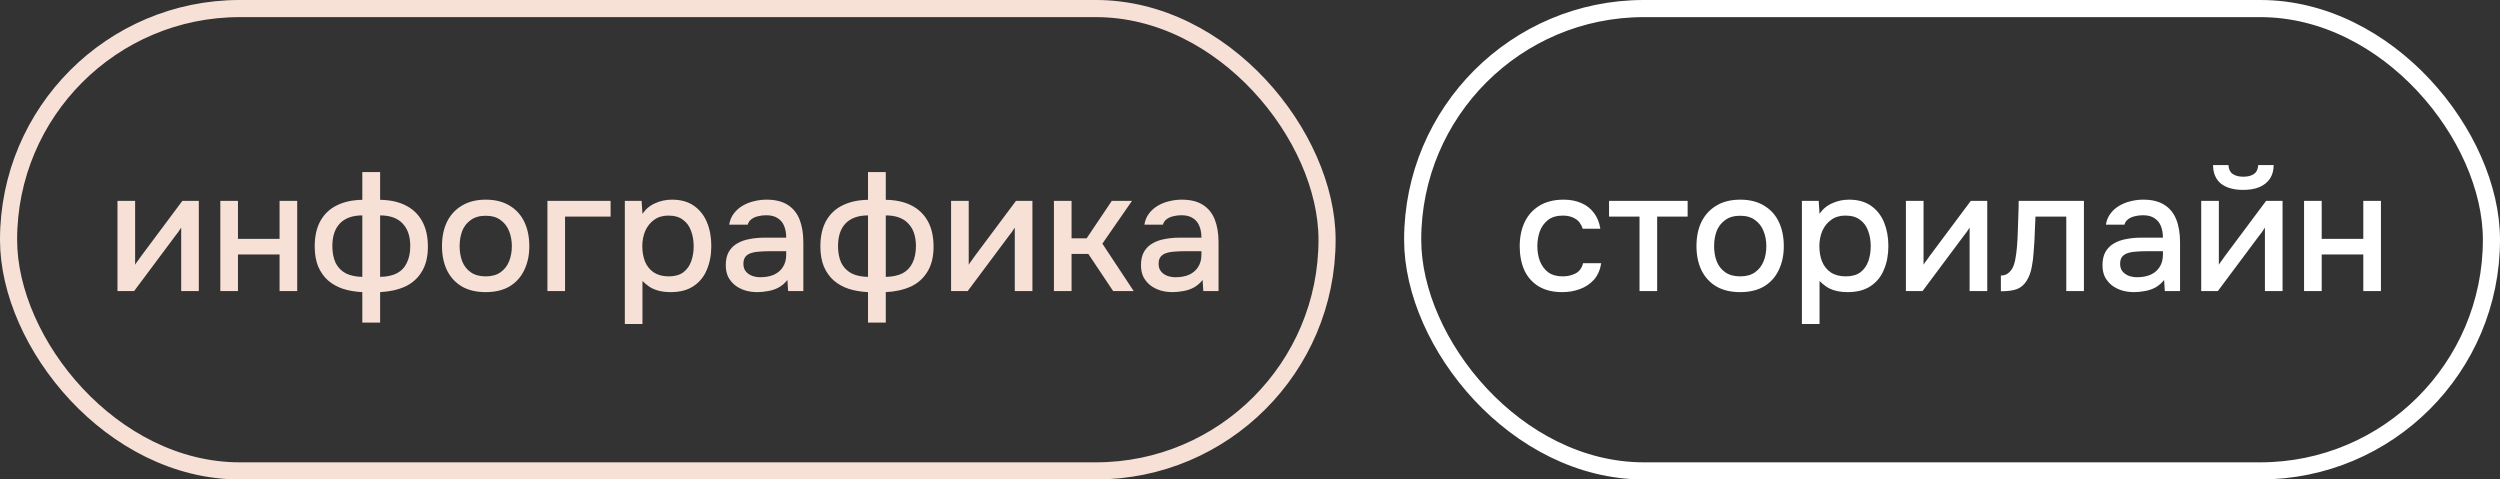
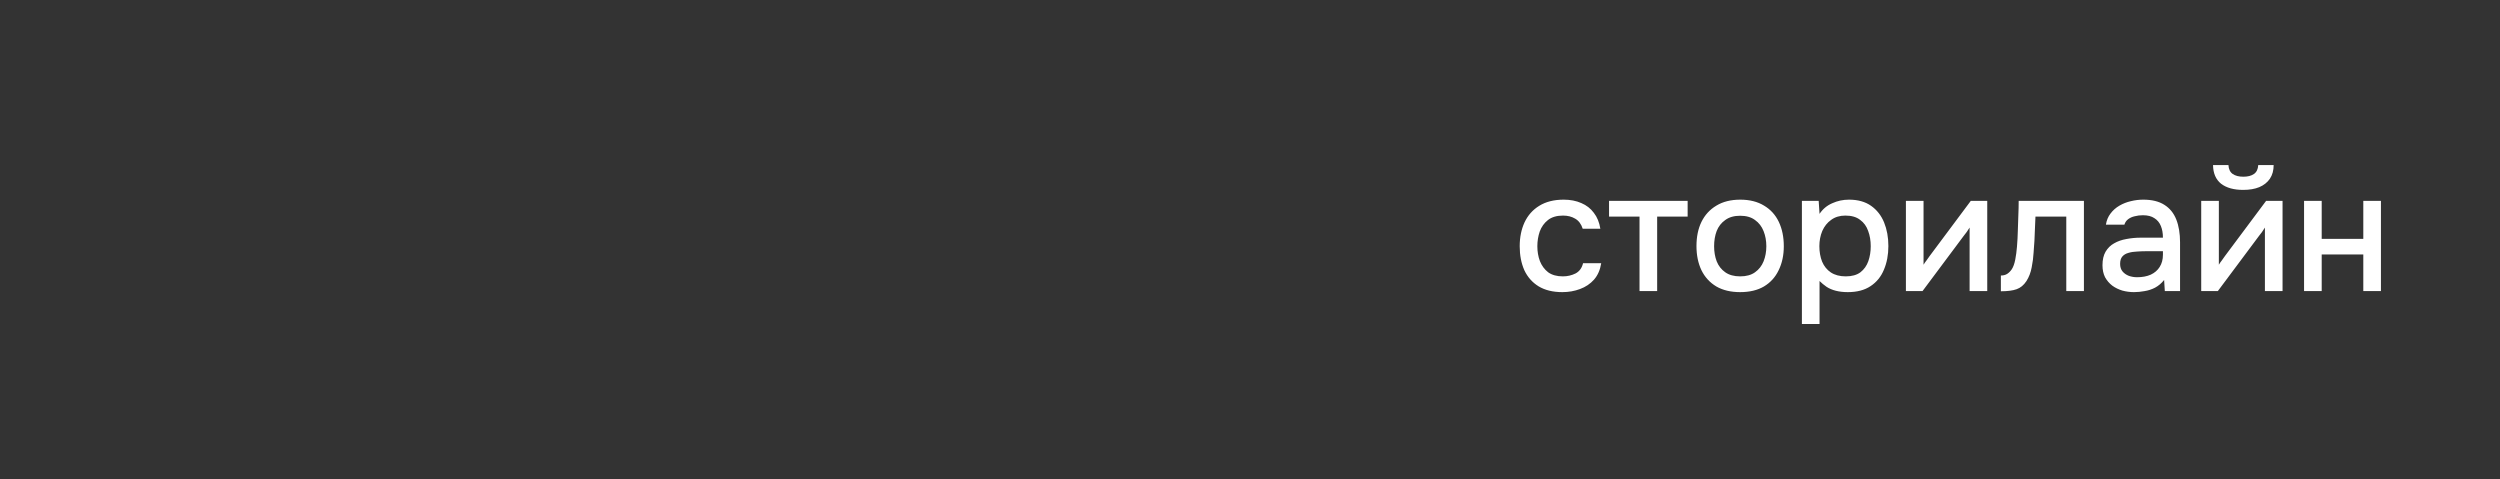
<svg xmlns="http://www.w3.org/2000/svg" width="146" height="28" viewBox="0 0 146 28" fill="none">
  <rect x="0" y="0" width="146" height="28" fill="#333333" stroke="none" />
-   <rect x="0.5" y="0.5" width="77" height="27" rx="13.5" stroke="#F7E1D7" />
-   <path d="M6.861 17V11.73H7.891V15.46C7.938 15.38 7.998 15.293 8.071 15.2C8.145 15.1 8.201 15.02 8.241 14.96L10.651 11.73H11.611V17H10.581V13.29C10.528 13.377 10.471 13.463 10.411 13.55C10.351 13.63 10.295 13.703 10.241 13.77L7.831 17H6.861ZM12.867 17V11.73H13.897V13.95H16.327V11.73H17.357V17H16.327V14.86H13.897V17H12.867ZM21.159 18.84V17.06C20.753 17.04 20.379 16.977 20.039 16.87C19.699 16.757 19.406 16.593 19.159 16.38C18.913 16.16 18.719 15.887 18.579 15.56C18.446 15.227 18.379 14.837 18.379 14.39C18.379 13.79 18.493 13.29 18.719 12.89C18.946 12.49 19.266 12.19 19.679 11.99C20.099 11.783 20.593 11.677 21.159 11.67V10.05H22.199V11.67C22.773 11.677 23.266 11.783 23.679 11.99C24.099 12.197 24.423 12.503 24.649 12.91C24.876 13.31 24.989 13.81 24.989 14.41C24.989 14.997 24.869 15.483 24.629 15.87C24.396 16.257 24.069 16.547 23.649 16.74C23.229 16.927 22.746 17.033 22.199 17.06V18.84H21.159ZM21.159 16.17V12.58C20.586 12.58 20.149 12.737 19.849 13.05C19.556 13.357 19.409 13.797 19.409 14.37C19.409 14.75 19.473 15.077 19.599 15.35C19.733 15.617 19.929 15.82 20.189 15.96C20.449 16.093 20.773 16.163 21.159 16.17ZM22.199 16.17C22.593 16.163 22.919 16.093 23.179 15.96C23.439 15.82 23.633 15.617 23.759 15.35C23.893 15.077 23.959 14.75 23.959 14.37C23.959 13.797 23.809 13.357 23.509 13.05C23.216 12.737 22.779 12.58 22.199 12.58V16.17ZM28.362 17.06C27.815 17.06 27.352 16.95 26.972 16.73C26.592 16.503 26.302 16.187 26.102 15.78C25.909 15.373 25.812 14.903 25.812 14.37C25.812 13.83 25.909 13.36 26.102 12.96C26.302 12.553 26.592 12.237 26.972 12.01C27.352 11.777 27.819 11.66 28.372 11.66C28.919 11.66 29.382 11.777 29.762 12.01C30.142 12.237 30.428 12.553 30.622 12.96C30.815 13.367 30.912 13.84 30.912 14.38C30.912 14.907 30.812 15.373 30.612 15.78C30.419 16.187 30.132 16.503 29.752 16.73C29.378 16.95 28.915 17.06 28.362 17.06ZM28.362 16.14C28.722 16.14 29.012 16.06 29.232 15.9C29.459 15.74 29.625 15.527 29.732 15.26C29.838 14.993 29.892 14.7 29.892 14.38C29.892 14.06 29.838 13.767 29.732 13.5C29.625 13.227 29.459 13.01 29.232 12.85C29.012 12.683 28.722 12.6 28.362 12.6C28.009 12.6 27.718 12.683 27.492 12.85C27.265 13.01 27.099 13.223 26.992 13.49C26.892 13.757 26.842 14.053 26.842 14.38C26.842 14.7 26.892 14.993 26.992 15.26C27.099 15.527 27.265 15.74 27.492 15.9C27.718 16.06 28.009 16.14 28.362 16.14ZM31.969 17V11.73H35.659V12.65H32.999V17H31.969ZM36.49 18.92V11.73H37.47L37.52 12.49C37.707 12.21 37.954 12.003 38.26 11.87C38.567 11.73 38.894 11.66 39.24 11.66C39.76 11.66 40.19 11.78 40.53 12.02C40.87 12.26 41.124 12.583 41.29 12.99C41.457 13.397 41.54 13.857 41.54 14.37C41.54 14.883 41.454 15.343 41.28 15.75C41.114 16.157 40.854 16.477 40.5 16.71C40.154 16.943 39.71 17.06 39.17 17.06C38.91 17.06 38.677 17.033 38.47 16.98C38.264 16.927 38.084 16.85 37.93 16.75C37.777 16.643 37.64 16.53 37.52 16.41V18.92H36.49ZM39.05 16.14C39.41 16.14 39.697 16.06 39.91 15.9C40.124 15.733 40.277 15.517 40.37 15.25C40.464 14.983 40.51 14.693 40.51 14.38C40.51 14.053 40.46 13.757 40.36 13.49C40.267 13.217 40.11 13 39.89 12.84C39.677 12.673 39.39 12.59 39.03 12.59C38.704 12.59 38.427 12.673 38.2 12.84C37.974 13 37.8 13.217 37.68 13.49C37.567 13.763 37.51 14.06 37.51 14.38C37.51 14.707 37.564 15.007 37.67 15.28C37.784 15.547 37.954 15.757 38.18 15.91C38.414 16.063 38.704 16.14 39.05 16.14ZM44.225 17.06C43.991 17.06 43.765 17.03 43.545 16.97C43.325 16.903 43.128 16.807 42.955 16.68C42.781 16.547 42.641 16.383 42.535 16.19C42.435 15.99 42.385 15.757 42.385 15.49C42.385 15.17 42.445 14.907 42.565 14.7C42.691 14.487 42.858 14.323 43.065 14.21C43.271 14.09 43.508 14.007 43.775 13.96C44.048 13.907 44.331 13.88 44.625 13.88H45.915C45.915 13.62 45.875 13.393 45.795 13.2C45.715 13 45.588 12.847 45.415 12.74C45.248 12.627 45.025 12.57 44.745 12.57C44.578 12.57 44.418 12.59 44.265 12.63C44.118 12.663 43.991 12.72 43.885 12.8C43.778 12.88 43.705 12.987 43.665 13.12H42.585C42.625 12.867 42.715 12.65 42.855 12.47C42.995 12.283 43.168 12.13 43.375 12.01C43.581 11.89 43.801 11.803 44.035 11.75C44.275 11.69 44.518 11.66 44.765 11.66C45.271 11.66 45.681 11.76 45.995 11.96C46.315 12.16 46.548 12.447 46.695 12.82C46.841 13.193 46.915 13.637 46.915 14.15V17H46.025L45.985 16.35C45.831 16.543 45.655 16.693 45.455 16.8C45.261 16.9 45.058 16.967 44.845 17C44.631 17.04 44.425 17.06 44.225 17.06ZM44.405 16.19C44.711 16.19 44.978 16.14 45.205 16.04C45.431 15.933 45.605 15.783 45.725 15.59C45.851 15.39 45.915 15.153 45.915 14.88V14.67H44.975C44.781 14.67 44.591 14.677 44.405 14.69C44.218 14.697 44.048 14.723 43.895 14.77C43.748 14.81 43.631 14.88 43.545 14.98C43.458 15.08 43.415 15.223 43.415 15.41C43.415 15.59 43.461 15.737 43.555 15.85C43.648 15.963 43.771 16.05 43.925 16.11C44.078 16.163 44.238 16.19 44.405 16.19ZM50.691 18.84V17.06C50.284 17.04 49.91 16.977 49.571 16.87C49.23 16.757 48.937 16.593 48.691 16.38C48.444 16.16 48.251 15.887 48.111 15.56C47.977 15.227 47.91 14.837 47.91 14.39C47.91 13.79 48.024 13.29 48.251 12.89C48.477 12.49 48.797 12.19 49.211 11.99C49.63 11.783 50.124 11.677 50.691 11.67V10.05H51.73V11.67C52.304 11.677 52.797 11.783 53.211 11.99C53.63 12.197 53.954 12.503 54.181 12.91C54.407 13.31 54.52 13.81 54.52 14.41C54.52 14.997 54.401 15.483 54.16 15.87C53.927 16.257 53.6 16.547 53.181 16.74C52.761 16.927 52.277 17.033 51.73 17.06V18.84H50.691ZM50.691 16.17V12.58C50.117 12.58 49.681 12.737 49.38 13.05C49.087 13.357 48.941 13.797 48.941 14.37C48.941 14.75 49.004 15.077 49.13 15.35C49.264 15.617 49.461 15.82 49.721 15.96C49.98 16.093 50.304 16.163 50.691 16.17ZM51.73 16.17C52.124 16.163 52.45 16.093 52.711 15.96C52.971 15.82 53.164 15.617 53.291 15.35C53.424 15.077 53.49 14.75 53.49 14.37C53.49 13.797 53.34 13.357 53.041 13.05C52.747 12.737 52.31 12.58 51.73 12.58V16.17ZM55.543 17V11.73H56.573V15.46C56.62 15.38 56.68 15.293 56.753 15.2C56.826 15.1 56.883 15.02 56.923 14.96L59.333 11.73H60.293V17H59.263V13.29C59.21 13.377 59.153 13.463 59.093 13.55C59.033 13.63 58.976 13.703 58.923 13.77L56.513 17H55.543ZM61.549 17V11.73H62.579V13.92H63.459L64.929 11.73H66.109L64.379 14.23L66.209 17H65.009L63.559 14.83H62.579V17H61.549ZM68.473 17.06C68.239 17.06 68.013 17.03 67.793 16.97C67.573 16.903 67.376 16.807 67.203 16.68C67.029 16.547 66.889 16.383 66.783 16.19C66.683 15.99 66.633 15.757 66.633 15.49C66.633 15.17 66.693 14.907 66.813 14.7C66.939 14.487 67.106 14.323 67.313 14.21C67.519 14.09 67.756 14.007 68.023 13.96C68.296 13.907 68.579 13.88 68.873 13.88H70.163C70.163 13.62 70.123 13.393 70.043 13.2C69.963 13 69.836 12.847 69.663 12.74C69.496 12.627 69.273 12.57 68.993 12.57C68.826 12.57 68.666 12.59 68.513 12.63C68.366 12.663 68.239 12.72 68.133 12.8C68.026 12.88 67.953 12.987 67.913 13.12H66.833C66.873 12.867 66.963 12.65 67.103 12.47C67.243 12.283 67.416 12.13 67.623 12.01C67.829 11.89 68.049 11.803 68.283 11.75C68.523 11.69 68.766 11.66 69.013 11.66C69.519 11.66 69.929 11.76 70.243 11.96C70.563 12.16 70.796 12.447 70.943 12.82C71.089 13.193 71.163 13.637 71.163 14.15V17H70.273L70.233 16.35C70.079 16.543 69.903 16.693 69.703 16.8C69.509 16.9 69.306 16.967 69.093 17C68.879 17.04 68.673 17.06 68.473 17.06ZM68.653 16.19C68.959 16.19 69.226 16.14 69.453 16.04C69.679 15.933 69.853 15.783 69.973 15.59C70.099 15.39 70.163 15.153 70.163 14.88V14.67H69.223C69.029 14.67 68.839 14.677 68.653 14.69C68.466 14.697 68.296 14.723 68.143 14.77C67.996 14.81 67.879 14.88 67.793 14.98C67.706 15.08 67.663 15.223 67.663 15.41C67.663 15.59 67.709 15.737 67.803 15.85C67.896 15.963 68.019 16.05 68.173 16.11C68.326 16.163 68.486 16.19 68.653 16.19Z" fill="#F7E1D7" />
-   <rect x="82.5" y="0.5" width="63" height="27" rx="13.5" stroke="white" />
  <path d="M91.241 17.06C90.688 17.06 90.225 16.947 89.851 16.72C89.485 16.493 89.208 16.18 89.021 15.78C88.841 15.373 88.751 14.907 88.751 14.38C88.751 13.86 88.845 13.397 89.031 12.99C89.225 12.577 89.511 12.253 89.891 12.02C90.278 11.78 90.755 11.66 91.321 11.66C91.708 11.66 92.051 11.727 92.351 11.86C92.651 11.987 92.895 12.177 93.081 12.43C93.275 12.677 93.401 12.987 93.461 13.36H92.431C92.345 13.087 92.198 12.89 91.991 12.77C91.791 12.65 91.555 12.59 91.281 12.59C90.915 12.59 90.621 12.677 90.401 12.85C90.181 13.023 90.021 13.247 89.921 13.52C89.828 13.793 89.781 14.08 89.781 14.38C89.781 14.693 89.831 14.983 89.931 15.25C90.038 15.517 90.198 15.733 90.411 15.9C90.631 16.06 90.918 16.14 91.271 16.14C91.538 16.14 91.785 16.083 92.011 15.97C92.238 15.85 92.385 15.65 92.451 15.37H93.511C93.451 15.757 93.311 16.077 93.091 16.33C92.871 16.577 92.598 16.76 92.271 16.88C91.951 17 91.608 17.06 91.241 17.06ZM95.748 17V12.65H93.968V11.73H98.558V12.65H96.778V17H95.748ZM101.624 17.06C101.077 17.06 100.614 16.95 100.234 16.73C99.854 16.503 99.564 16.187 99.364 15.78C99.17 15.373 99.074 14.903 99.074 14.37C99.074 13.83 99.17 13.36 99.364 12.96C99.564 12.553 99.854 12.237 100.234 12.01C100.614 11.777 101.08 11.66 101.634 11.66C102.18 11.66 102.644 11.777 103.024 12.01C103.404 12.237 103.69 12.553 103.884 12.96C104.077 13.367 104.174 13.84 104.174 14.38C104.174 14.907 104.074 15.373 103.874 15.78C103.68 16.187 103.394 16.503 103.014 16.73C102.64 16.95 102.177 17.06 101.624 17.06ZM101.624 16.14C101.984 16.14 102.274 16.06 102.494 15.9C102.72 15.74 102.887 15.527 102.994 15.26C103.1 14.993 103.154 14.7 103.154 14.38C103.154 14.06 103.1 13.767 102.994 13.5C102.887 13.227 102.72 13.01 102.494 12.85C102.274 12.683 101.984 12.6 101.624 12.6C101.27 12.6 100.98 12.683 100.754 12.85C100.527 13.01 100.36 13.223 100.254 13.49C100.154 13.757 100.104 14.053 100.104 14.38C100.104 14.7 100.154 14.993 100.254 15.26C100.36 15.527 100.527 15.74 100.754 15.9C100.98 16.06 101.27 16.14 101.624 16.14ZM105.231 18.92V11.73H106.211L106.261 12.49C106.447 12.21 106.694 12.003 107.001 11.87C107.307 11.73 107.634 11.66 107.981 11.66C108.501 11.66 108.931 11.78 109.271 12.02C109.611 12.26 109.864 12.583 110.031 12.99C110.197 13.397 110.281 13.857 110.281 14.37C110.281 14.883 110.194 15.343 110.021 15.75C109.854 16.157 109.594 16.477 109.241 16.71C108.894 16.943 108.451 17.06 107.911 17.06C107.651 17.06 107.417 17.033 107.211 16.98C107.004 16.927 106.824 16.85 106.671 16.75C106.517 16.643 106.381 16.53 106.261 16.41V18.92H105.231ZM107.791 16.14C108.151 16.14 108.437 16.06 108.651 15.9C108.864 15.733 109.017 15.517 109.111 15.25C109.204 14.983 109.251 14.693 109.251 14.38C109.251 14.053 109.201 13.757 109.101 13.49C109.007 13.217 108.851 13 108.631 12.84C108.417 12.673 108.131 12.59 107.771 12.59C107.444 12.59 107.167 12.673 106.941 12.84C106.714 13 106.541 13.217 106.421 13.49C106.307 13.763 106.251 14.06 106.251 14.38C106.251 14.707 106.304 15.007 106.411 15.28C106.524 15.547 106.694 15.757 106.921 15.91C107.154 16.063 107.444 16.14 107.791 16.14ZM111.305 17V11.73H112.335V15.46C112.381 15.38 112.441 15.293 112.515 15.2C112.588 15.1 112.645 15.02 112.685 14.96L115.095 11.73H116.055V17H115.025V13.29C114.971 13.377 114.915 13.463 114.855 13.55C114.795 13.63 114.738 13.703 114.685 13.77L112.275 17H111.305ZM116.851 17.01V16.09C116.991 16.09 117.111 16.06 117.211 16C117.317 15.933 117.411 15.84 117.491 15.72C117.577 15.587 117.644 15.4 117.691 15.16C117.737 14.92 117.771 14.67 117.791 14.41C117.817 14.097 117.834 13.787 117.841 13.48C117.854 13.173 117.864 12.873 117.871 12.58C117.884 12.287 117.891 12.003 117.891 11.73H121.701V17H120.671V12.65H118.871C118.864 12.87 118.854 13.1 118.841 13.34C118.834 13.58 118.824 13.82 118.811 14.06C118.797 14.293 118.781 14.527 118.761 14.76C118.747 15.027 118.711 15.31 118.651 15.61C118.597 15.91 118.494 16.18 118.341 16.42C118.187 16.653 117.997 16.81 117.771 16.89C117.551 16.97 117.244 17.01 116.851 17.01ZM124.625 17.06C124.392 17.06 124.165 17.03 123.945 16.97C123.725 16.903 123.528 16.807 123.355 16.68C123.182 16.547 123.042 16.383 122.935 16.19C122.835 15.99 122.785 15.757 122.785 15.49C122.785 15.17 122.845 14.907 122.965 14.7C123.092 14.487 123.258 14.323 123.465 14.21C123.672 14.09 123.908 14.007 124.175 13.96C124.448 13.907 124.732 13.88 125.025 13.88H126.315C126.315 13.62 126.275 13.393 126.195 13.2C126.115 13 125.988 12.847 125.815 12.74C125.648 12.627 125.425 12.57 125.145 12.57C124.978 12.57 124.818 12.59 124.665 12.63C124.518 12.663 124.392 12.72 124.285 12.8C124.178 12.88 124.105 12.987 124.065 13.12H122.985C123.025 12.867 123.115 12.65 123.255 12.47C123.395 12.283 123.568 12.13 123.775 12.01C123.982 11.89 124.202 11.803 124.435 11.75C124.675 11.69 124.918 11.66 125.165 11.66C125.672 11.66 126.082 11.76 126.395 11.96C126.715 12.16 126.948 12.447 127.095 12.82C127.242 13.193 127.315 13.637 127.315 14.15V17H126.425L126.385 16.35C126.232 16.543 126.055 16.693 125.855 16.8C125.662 16.9 125.458 16.967 125.245 17C125.032 17.04 124.825 17.06 124.625 17.06ZM124.805 16.19C125.112 16.19 125.378 16.14 125.605 16.04C125.832 15.933 126.005 15.783 126.125 15.59C126.252 15.39 126.315 15.153 126.315 14.88V14.67H125.375C125.182 14.67 124.992 14.677 124.805 14.69C124.618 14.697 124.448 14.723 124.295 14.77C124.148 14.81 124.032 14.88 123.945 14.98C123.858 15.08 123.815 15.223 123.815 15.41C123.815 15.59 123.862 15.737 123.955 15.85C124.048 15.963 124.172 16.05 124.325 16.11C124.478 16.163 124.638 16.19 124.805 16.19ZM128.551 17V11.73H129.581V15.46C129.628 15.38 129.688 15.293 129.761 15.2C129.834 15.1 129.891 15.02 129.931 14.96L132.341 11.73H133.301V17H132.271V13.29C132.218 13.377 132.161 13.463 132.101 13.55C132.041 13.63 131.984 13.703 131.931 13.77L129.521 17H128.551ZM131.001 11.09C130.454 11.09 130.024 10.97 129.711 10.73C129.404 10.483 129.248 10.12 129.241 9.64H130.141C130.154 9.88 130.238 10.053 130.391 10.16C130.544 10.267 130.751 10.32 131.011 10.32C131.271 10.32 131.478 10.267 131.631 10.16C131.784 10.053 131.868 9.88 131.881 9.64H132.781C132.781 9.953 132.708 10.22 132.561 10.44C132.414 10.653 132.208 10.817 131.941 10.93C131.681 11.037 131.368 11.09 131.001 11.09ZM134.557 17V11.73H135.587V13.95H138.017V11.73H139.047V17H138.017V14.86H135.587V17H134.557Z" fill="white" />
</svg>